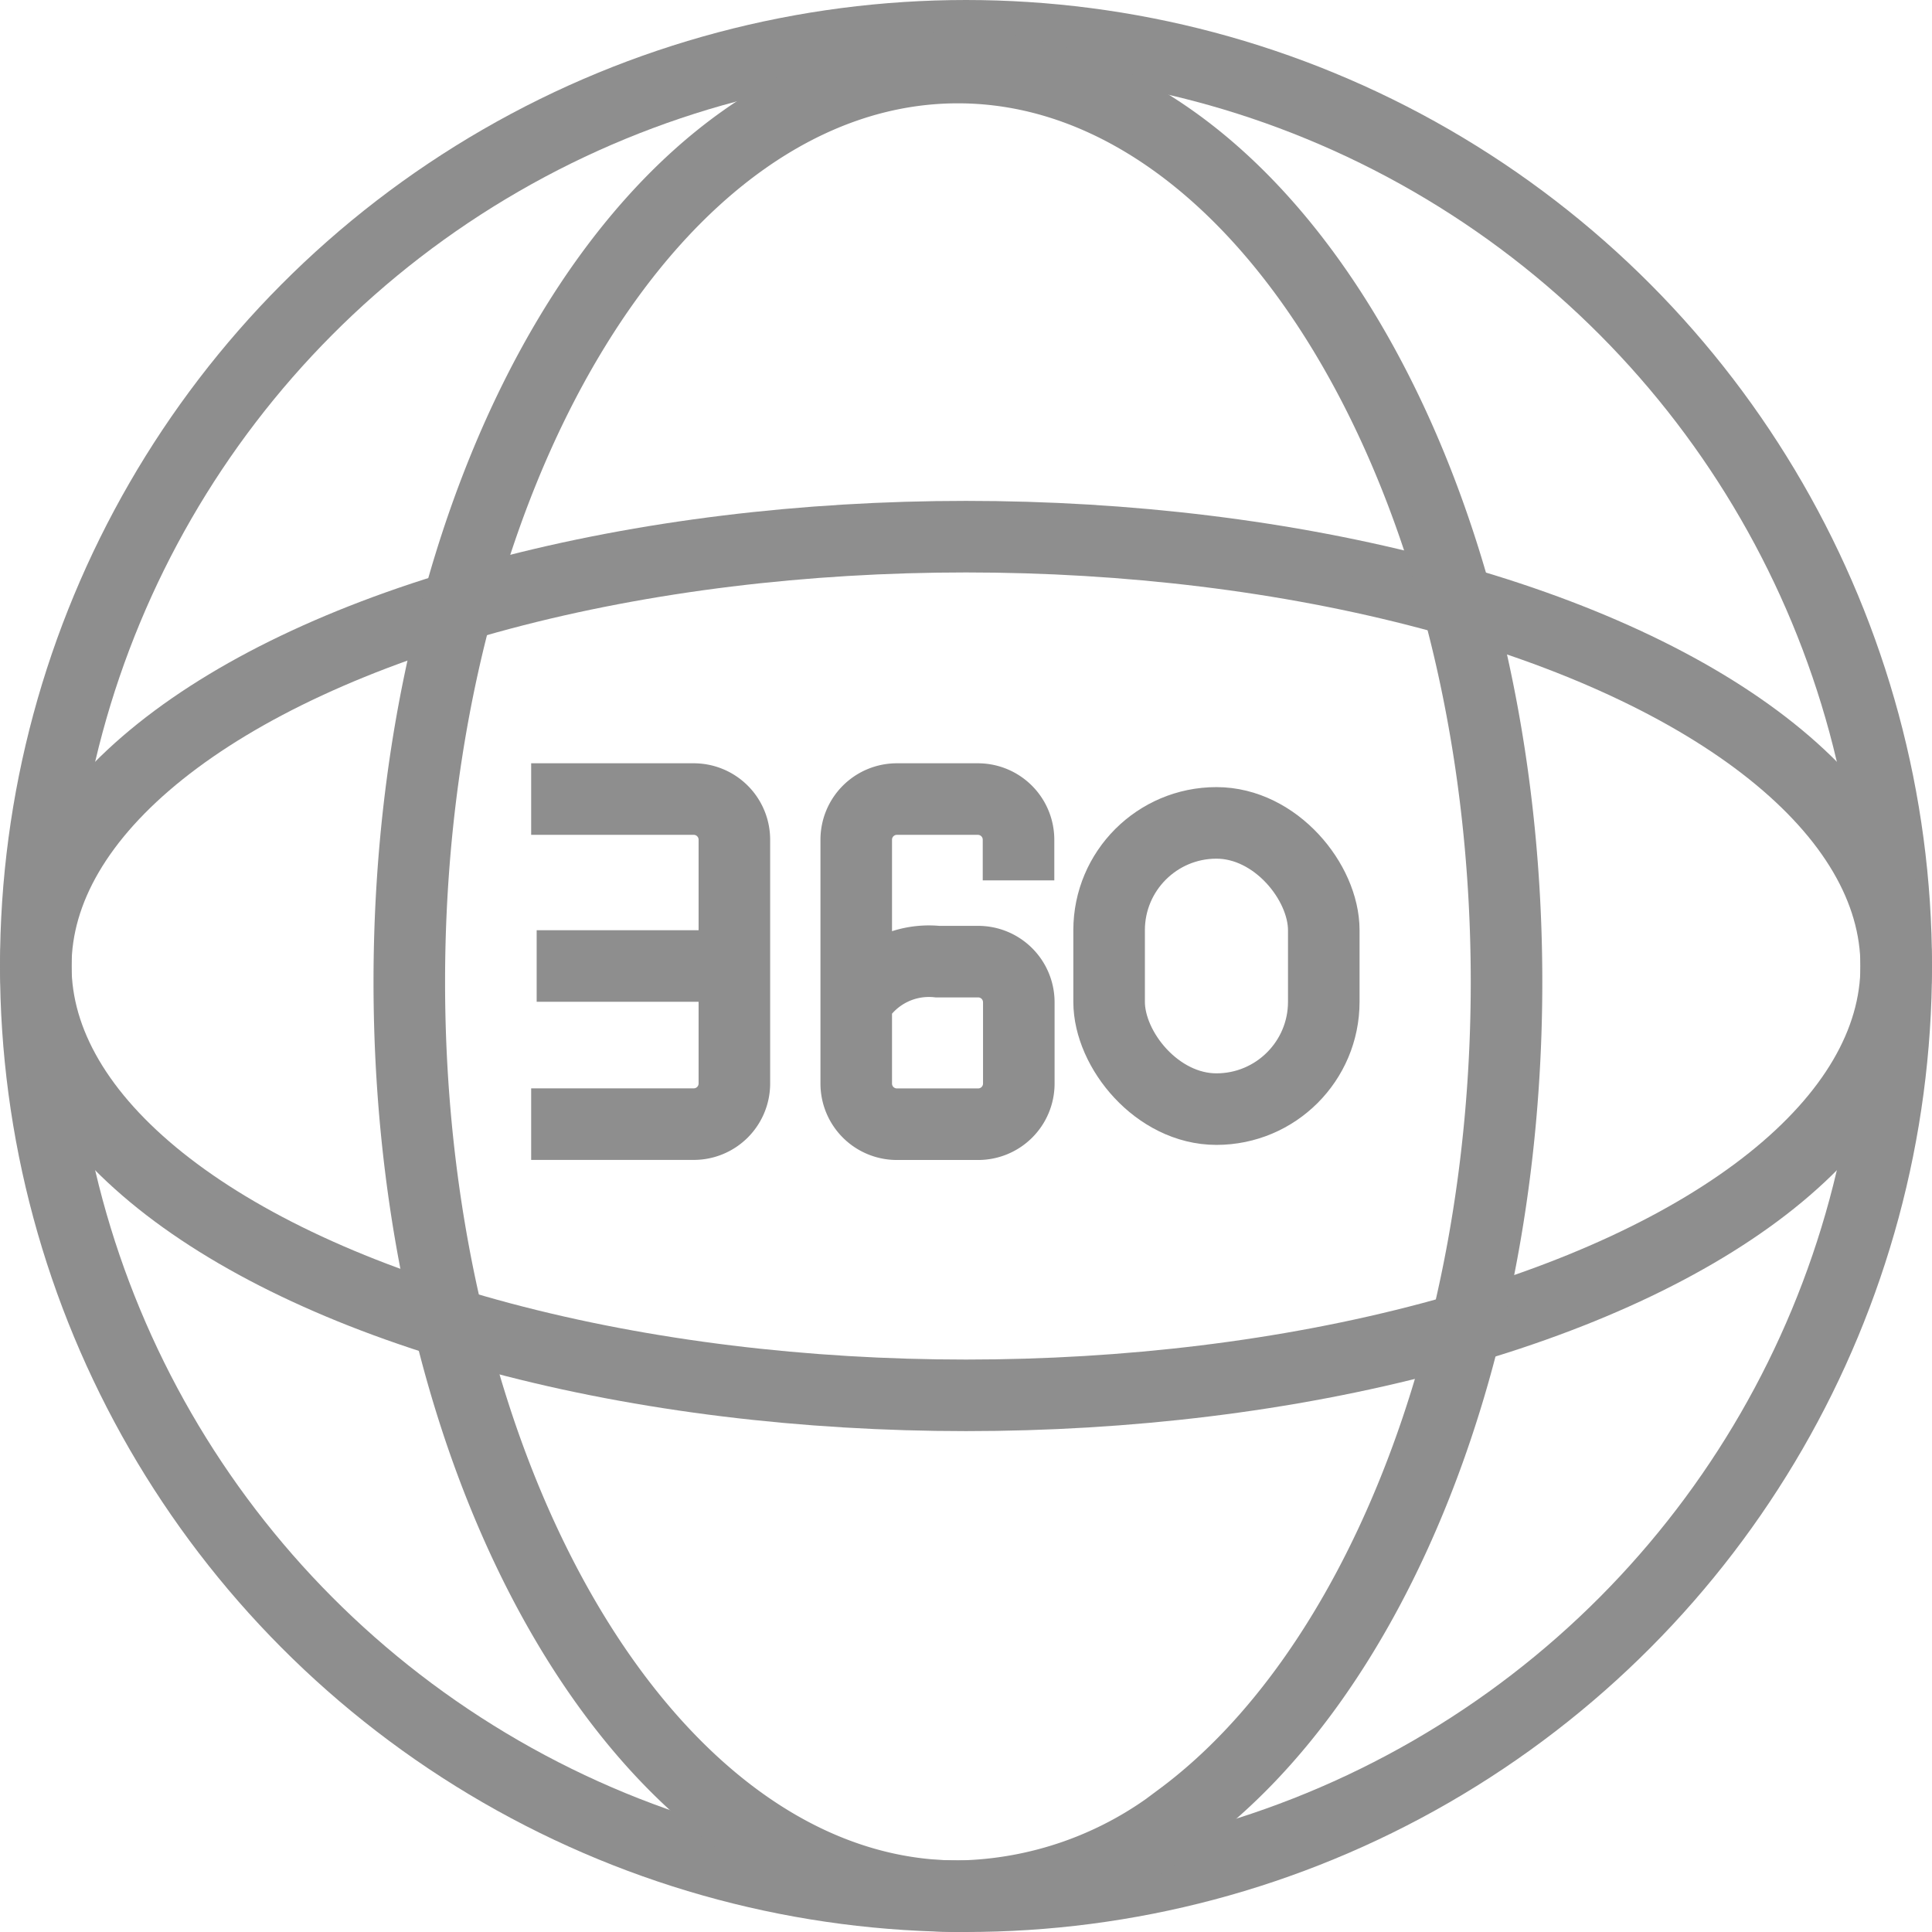
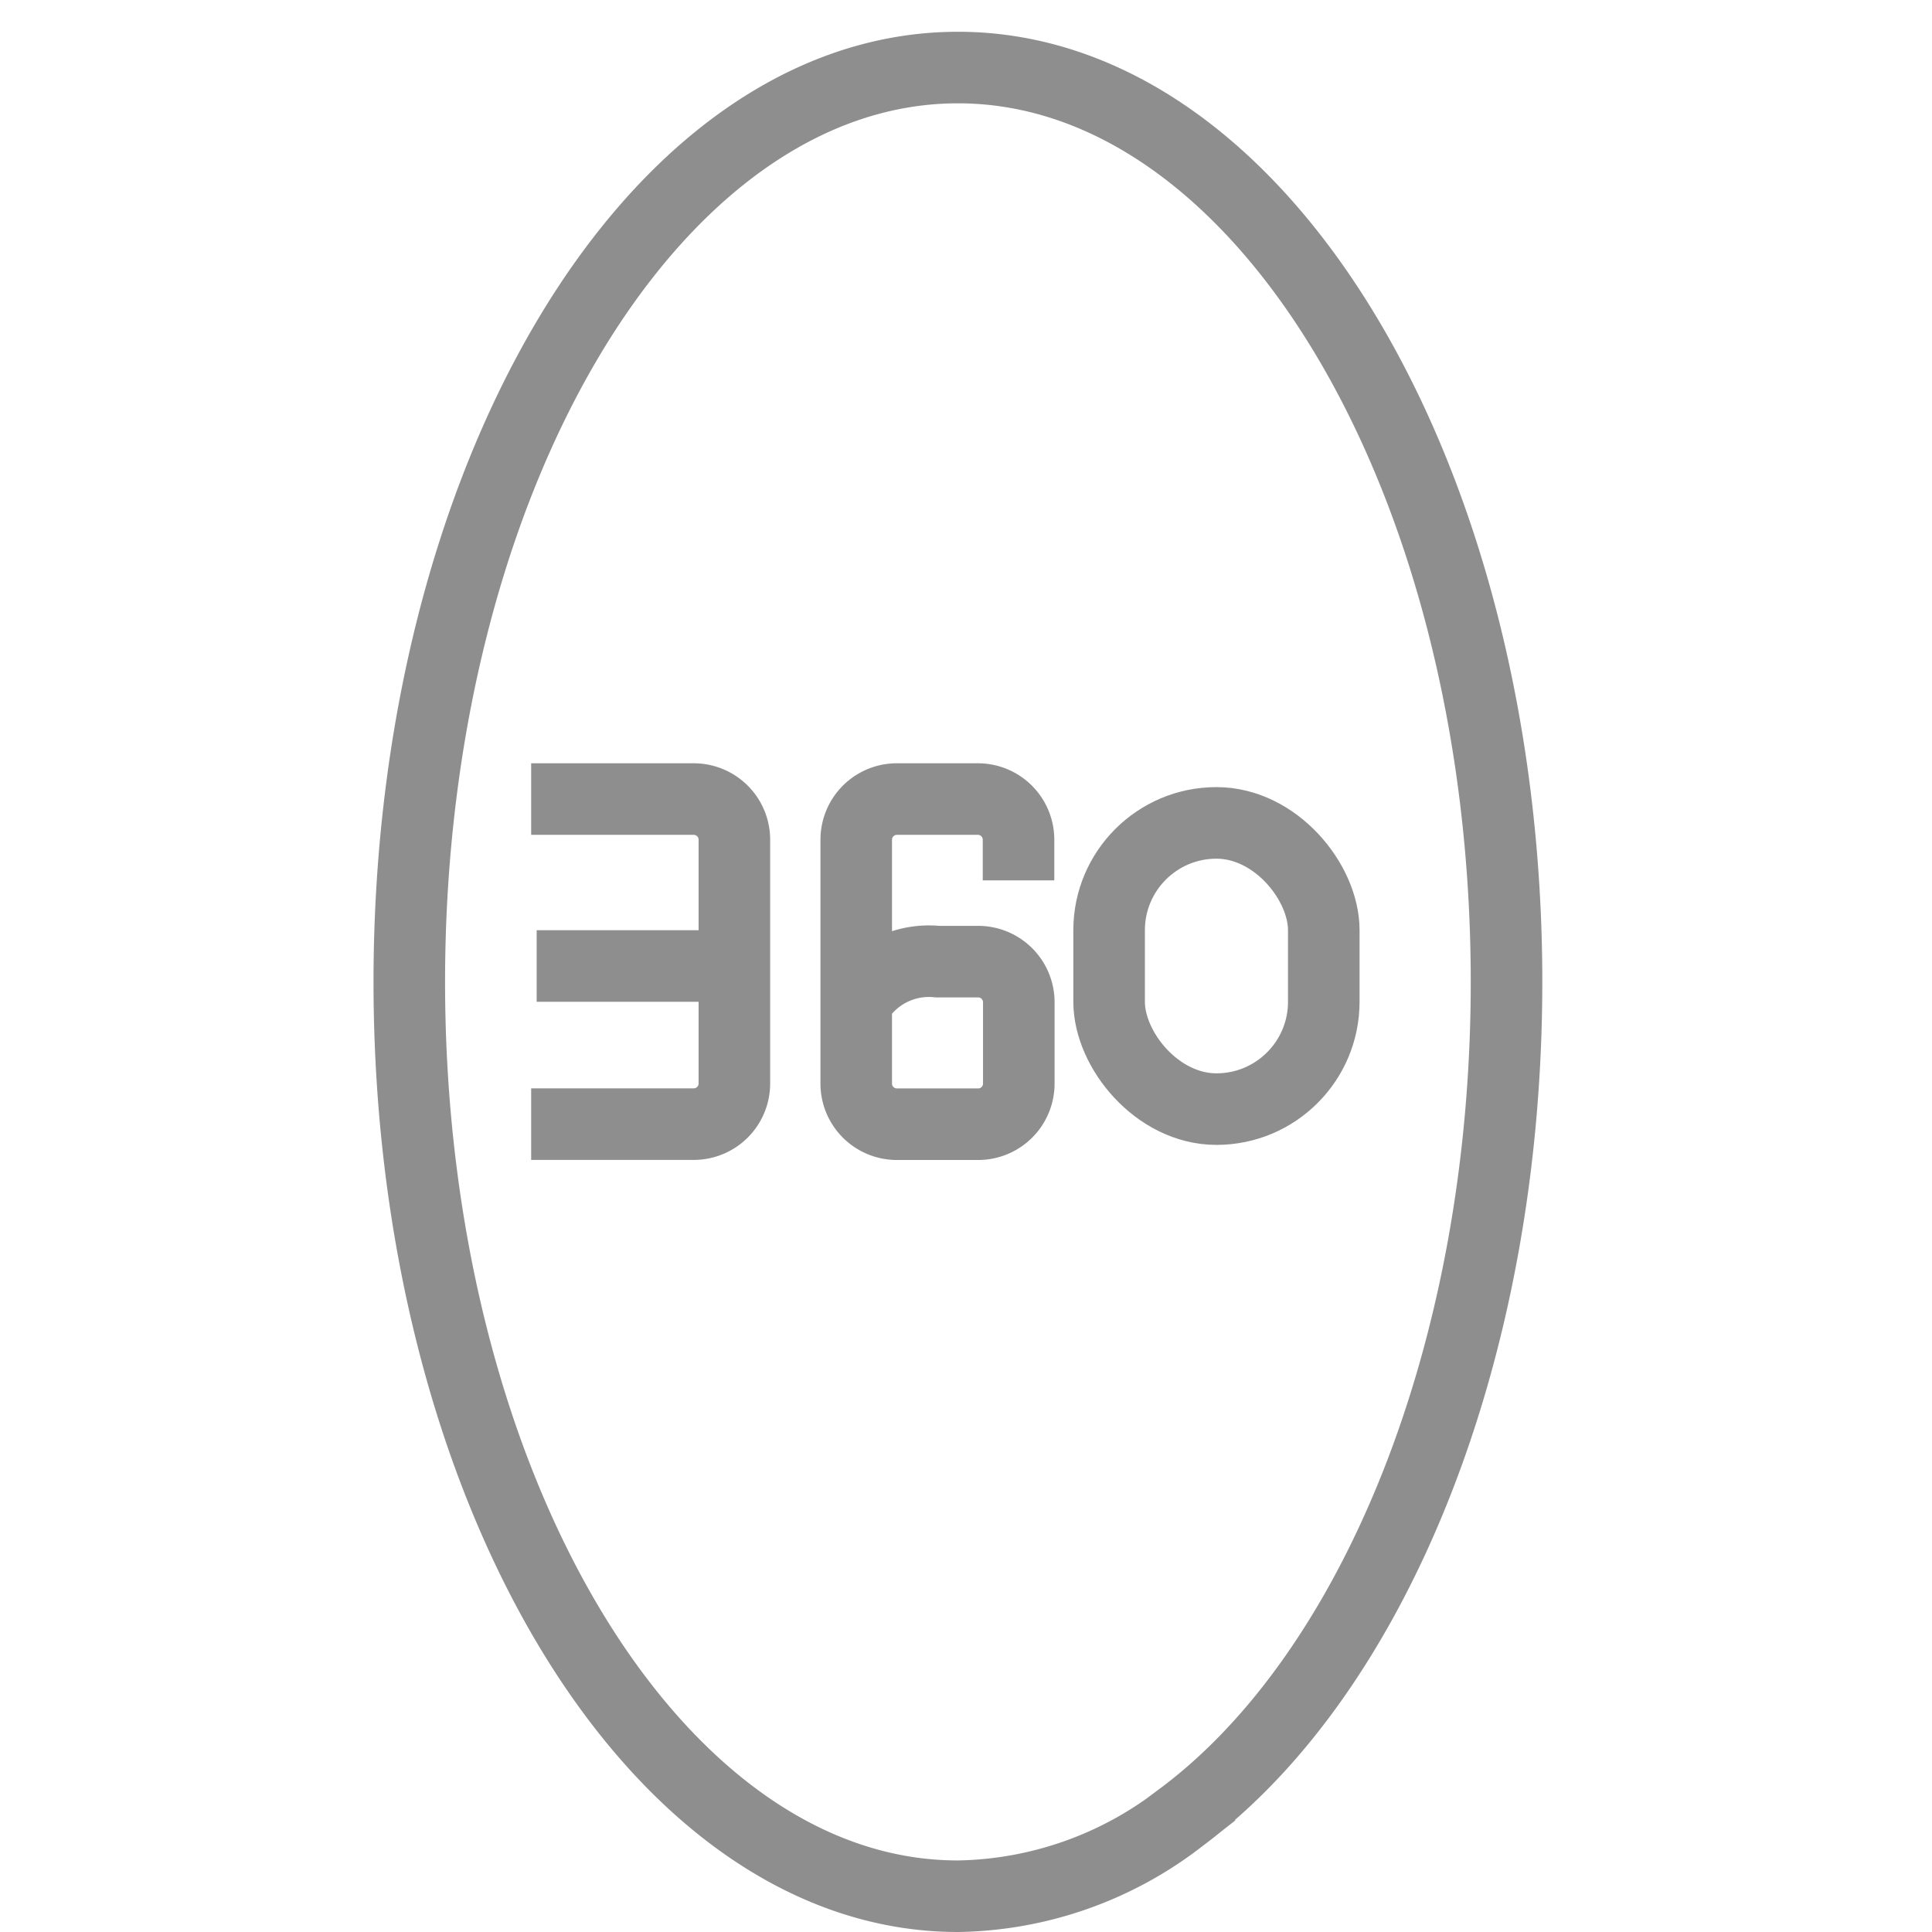
<svg xmlns="http://www.w3.org/2000/svg" width="27" height="27" viewBox="0 0 27 27">
  <g id="Groupe_179" data-name="Groupe 179" transform="translate(0.384 0.502)">
    <g id="Groupe_86" data-name="Groupe 86" transform="translate(7.039 10.665)">
      <path id="Tracé_253" data-name="Tracé 253" d="M310,70.84h0a1.185,1.185,0,0,1,1.136-.568h.568a.568.568,0,0,1,.568.568v1.136a.568.568,0,0,1-.568.568h-1.136a.568.568,0,0,1-.568-.568V68.568a.568.568,0,0,1,.568-.568H311.7a.568.568,0,0,1,.568.568v.568" transform="translate(-305.457 -68)" fill="none" stroke="#8e8e8e" stroke-miterlimit="10" stroke-width="1" class="animStroke" />
      <rect id="Rectangle_803" data-name="Rectangle 803" width="3" height="4" rx="1.5" transform="translate(8.077 0.333)" fill="none" stroke="#8e8e8e" stroke-miterlimit="10" stroke-width="1" class="animStroke" />
      <line id="Ligne_1" data-name="Ligne 1" x2="3" transform="translate(0.077 2.333)" fill="none" stroke="#8e8e8e" stroke-miterlimit="10" stroke-width="1" class="animStroke" />
      <path id="Tracé_254" data-name="Tracé 254" d="M302,72.543h2.272a.568.568,0,0,0,.568-.568V68.568a.568.568,0,0,0-.568-.568H302" transform="translate(-302 -68)" fill="none" stroke="#8e8e8e" stroke-miterlimit="10" stroke-width="1" class="animStroke" />
    </g>
-     <circle id="Ellipse_11" data-name="Ellipse 11" cx="13" cy="13" r="13" transform="translate(0.116 -0.002)" fill="none" stroke="#8e8e8e" stroke-miterlimit="10" stroke-width="1" class="animStroke" />
-     <ellipse id="Ellipse_12" data-name="Ellipse 12" cx="13" cy="6" rx="13" ry="6" transform="translate(0.116 6.998)" fill="none" stroke="#8e8e8e" stroke-miterlimit="10" stroke-width="1" class="animStroke" />
    <path id="Tracé_255" data-name="Tracé 255" d="M306.667,75.556c-4.234,0-7.667-5.721-7.667-12.778S302.432,50,306.667,50s7.667,5.721,7.667,12.778c0,5.2-1.866,9.679-4.543,11.673A5.2,5.2,0,0,1,306.667,75.556Z" transform="translate(-293.664 -49.558)" fill="none" stroke="#8e8e8e" stroke-miterlimit="10" stroke-width="1" class="animStroke" />
  </g>
</svg>